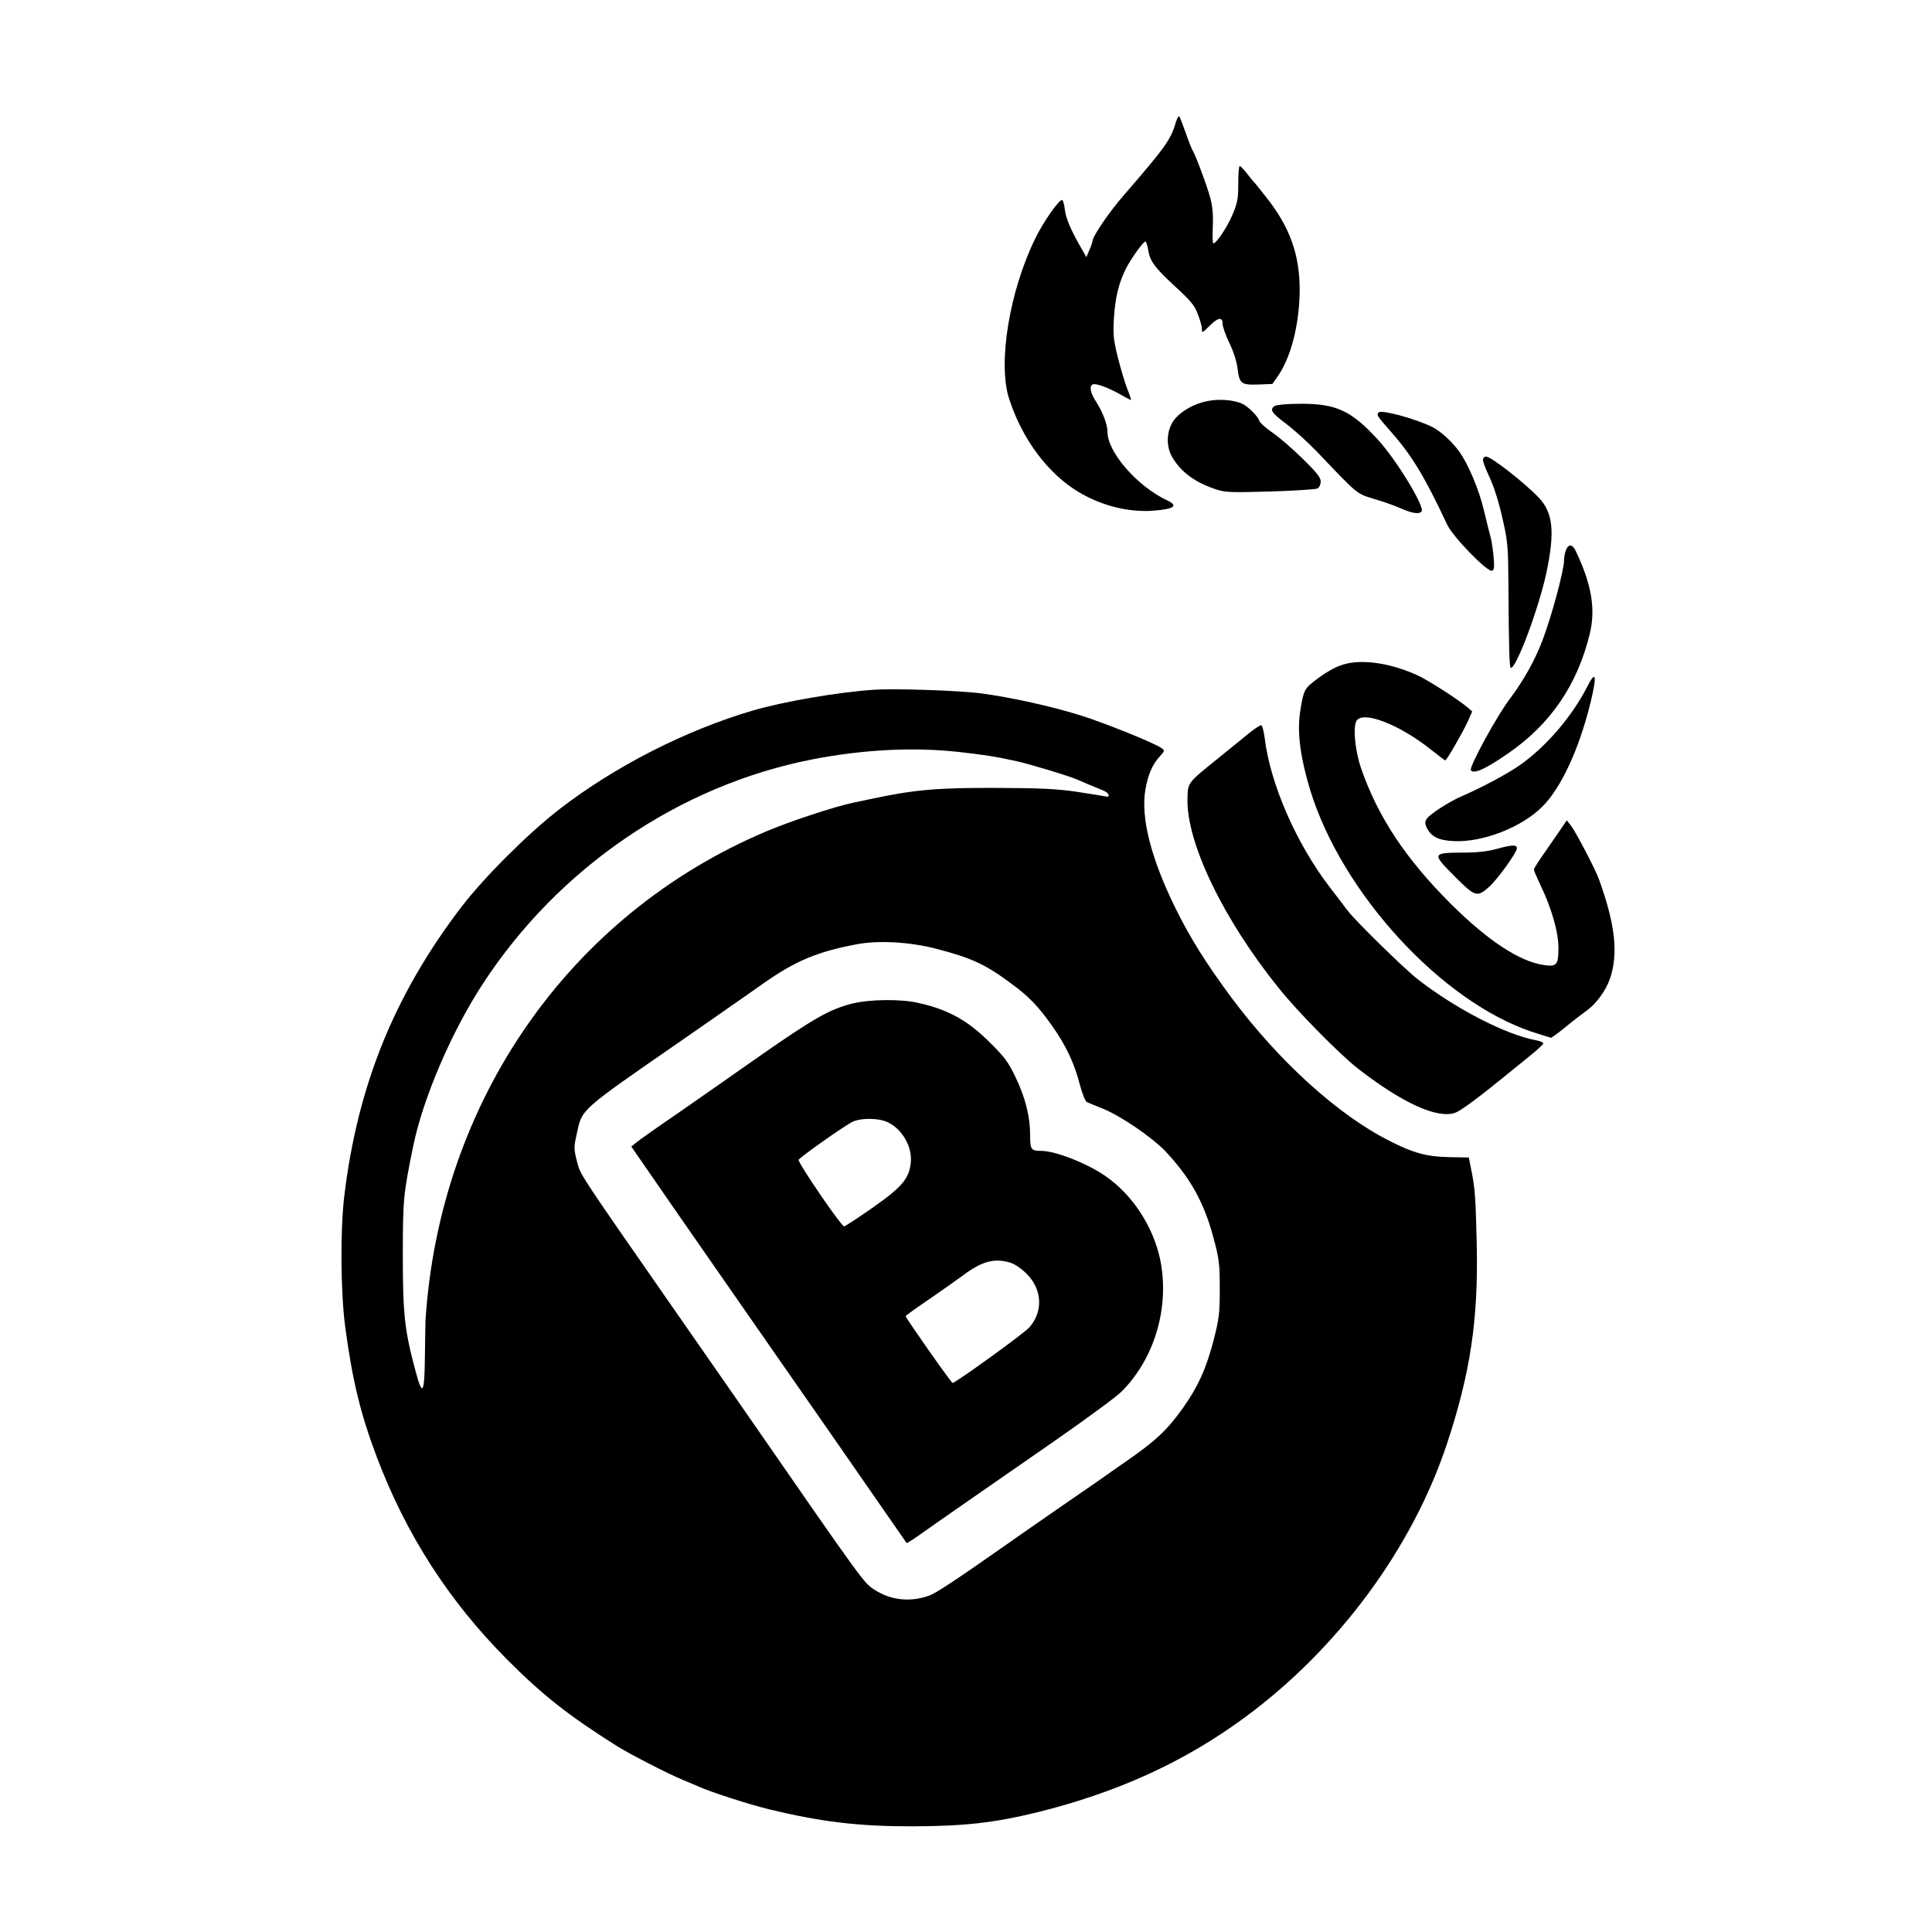
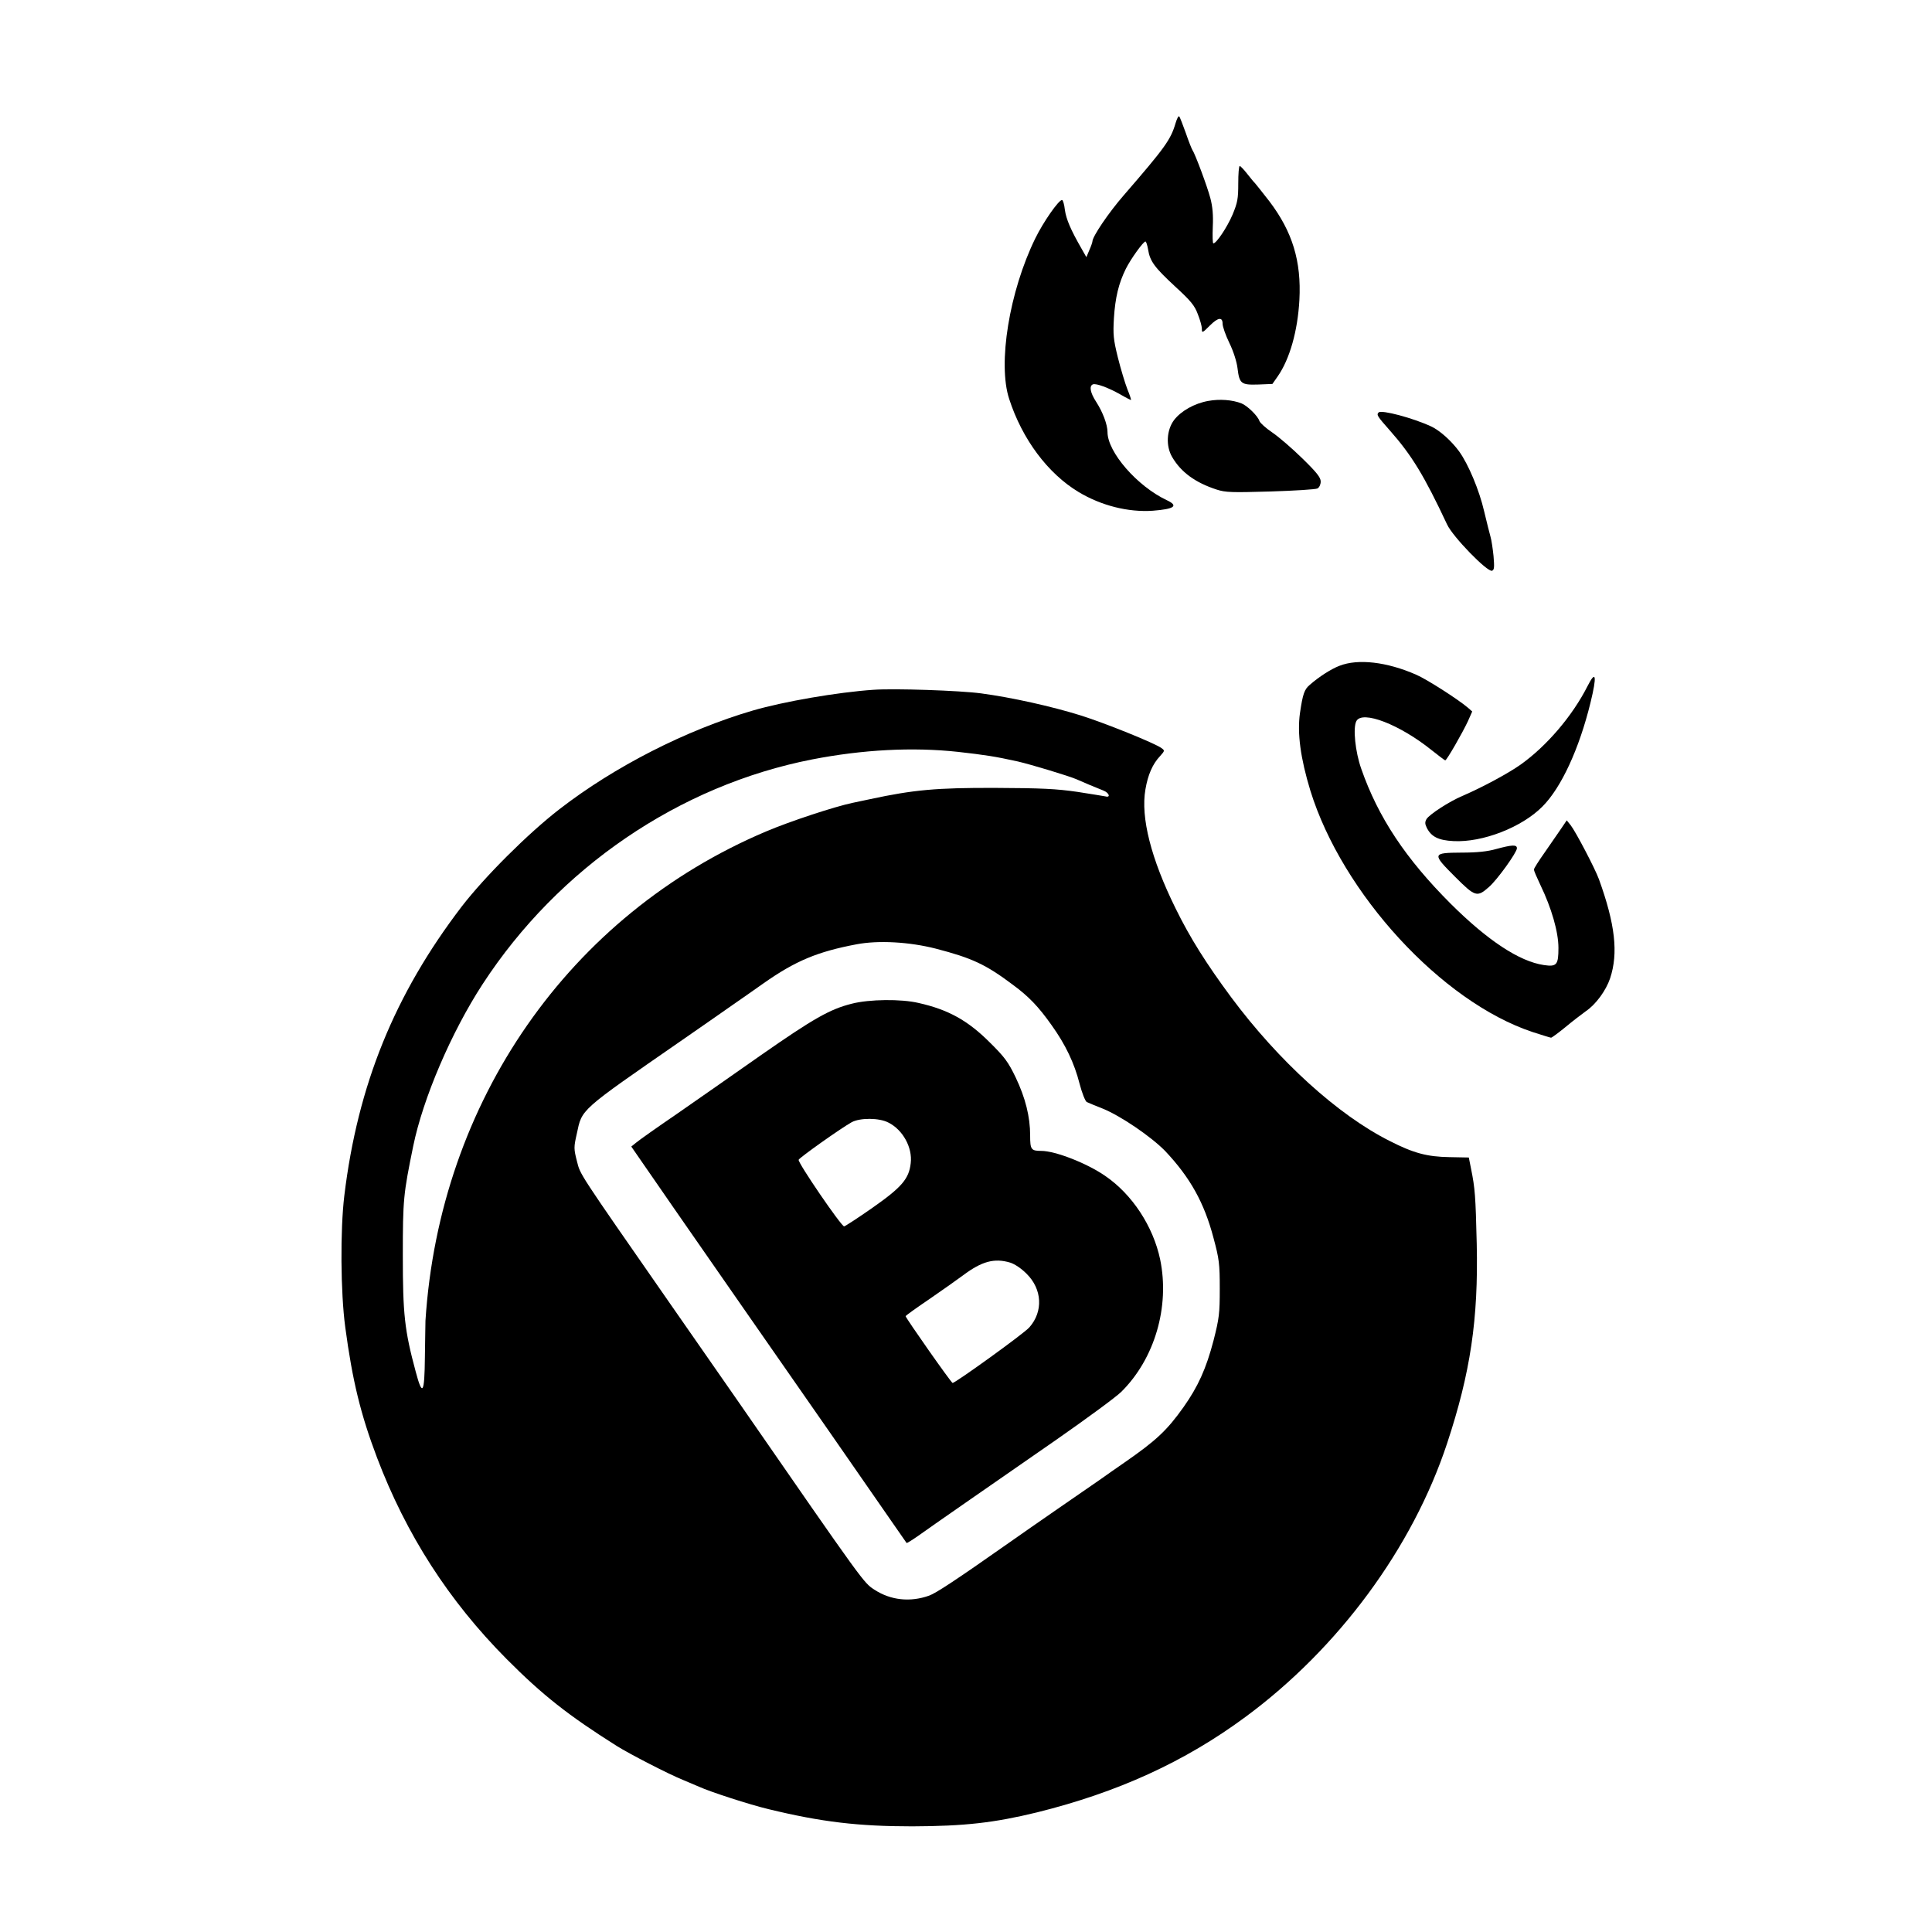
<svg xmlns="http://www.w3.org/2000/svg" version="1.0" width="1024pt" height="1024pt" viewBox="0 0 1024 1024" preserveAspectRatio="xMidYMid meet">
  <g transform="translate(0,1024) scale(0.1,-0.1)" fill="#000000" stroke="none">
    <path d="M6231 9588 c-26 -89 -56 -130 -274 -382 -81 -93 -167 -220 -167 -246 0 -4 -7 -25 -16 -45 l-16 -38 -25 44 c-58 101 -82 157 -89 207 -3 28 -10 52 -15 52 -18 0 -99 -116 -142 -204 -137 -280 -200 -663 -138 -851 69 -213 205 -395 368 -493 120 -72 263 -108 393 -99 116 9 138 26 74 56 -157 74 -314 255 -314 361 0 39 -25 106 -60 160 -32 49 -38 85 -17 93 17 6 82 -18 144 -53 29 -17 55 -30 57 -30 3 0 -6 26 -19 58 -12 31 -35 107 -50 167 -24 97 -26 122 -21 209 7 109 25 184 63 261 27 54 93 145 104 145 4 0 10 -19 14 -42 10 -63 34 -95 144 -197 84 -77 103 -101 120 -147 12 -30 21 -64 21 -74 0 -27 2 -26 43 15 43 43 67 46 67 9 0 -15 16 -61 36 -102 22 -45 39 -100 43 -133 10 -83 19 -90 110 -87 l75 3 28 40 c64 92 106 241 115 405 11 206 -37 362 -159 523 -39 50 -74 94 -77 97 -4 3 -21 24 -40 48 -18 23 -36 42 -40 42 -5 0 -8 -42 -8 -92 0 -82 -4 -102 -30 -165 -29 -68 -86 -153 -102 -153 -4 0 -5 39 -3 88 3 61 -1 107 -13 152 -16 61 -80 233 -95 255 -4 6 -20 46 -35 90 -16 44 -31 84 -35 88 -4 4 -12 -12 -19 -35z" />
    <path d="M6404 8115 c-73 -13 -144 -53 -181 -101 -40 -53 -45 -138 -10 -197 47 -80 122 -135 236 -172 47 -15 78 -16 285 -10 127 4 239 11 249 16 10 6 17 21 17 37 0 21 -21 48 -98 123 -53 52 -125 114 -159 137 -34 23 -64 50 -68 61 -8 26 -64 81 -95 93 -48 19 -116 24 -176 13z" />
-     <path d="M6758 8089 c-31 -18 -20 -37 60 -96 42 -32 115 -98 162 -147 222 -233 208 -221 305 -251 48 -14 113 -37 143 -51 57 -25 97 -31 107 -14 16 27 -136 276 -233 381 -141 153 -219 189 -406 189 -67 0 -129 -5 -138 -11z" />
    <path d="M7307 8054 c-12 -13 -8 -19 59 -95 116 -131 182 -239 304 -499 30 -65 214 -254 238 -245 12 4 13 19 8 78 -4 39 -11 86 -16 102 -5 17 -20 78 -34 136 -25 109 -83 248 -132 316 -40 55 -103 112 -149 133 -97 45 -263 89 -278 74z" />
-     <path d="M7860 7803 c0 -10 12 -43 26 -73 35 -74 58 -148 85 -271 20 -89 23 -135 24 -314 2 -352 5 -445 13 -445 30 0 148 317 188 503 46 218 36 319 -40 399 -75 79 -253 218 -279 218 -10 0 -17 -8 -17 -17z" />
-     <path d="M8300 7324 c-6 -14 -10 -37 -10 -52 0 -53 -65 -295 -113 -422 -40 -107 -100 -214 -171 -309 -72 -94 -220 -366 -210 -383 14 -23 78 6 199 90 224 155 365 362 431 632 32 132 10 262 -73 437 -18 40 -40 42 -53 7z" />
    <path d="M7099 6711 c-44 -17 -108 -58 -156 -100 -30 -25 -38 -49 -53 -151 -15 -107 3 -239 55 -410 169 -546 696 -1120 1178 -1280 50 -16 94 -30 98 -30 4 0 38 25 76 56 37 31 87 69 109 85 53 36 106 109 128 174 44 133 27 286 -59 524 -20 56 -124 254 -150 287 l-21 26 -29 -43 c-17 -24 -56 -81 -87 -126 -32 -45 -58 -86 -58 -92 0 -6 16 -43 35 -83 58 -120 95 -247 95 -332 0 -90 -9 -101 -77 -91 -130 19 -298 130 -494 325 -238 238 -384 457 -474 715 -32 90 -45 218 -26 253 31 59 230 -18 399 -154 37 -29 69 -54 72 -54 8 0 92 147 120 207 l23 52 -24 21 c-52 44 -217 150 -273 174 -155 68 -308 86 -407 47z" />
    <path d="M8414 6603 c-80 -158 -217 -318 -355 -416 -65 -46 -202 -120 -309 -166 -70 -30 -173 -97 -189 -122 -9 -16 -9 -25 1 -46 24 -48 62 -67 142 -71 154 -8 362 73 471 183 100 100 195 306 255 551 35 143 29 176 -16 87z" />
    <path d="M4630 6584 c-191 -13 -475 -62 -640 -110 -355 -104 -733 -297 -1025 -523 -168 -130 -396 -358 -518 -516 -356 -466 -551 -946 -622 -1532 -22 -182 -20 -512 5 -698 38 -283 81 -460 168 -690 155 -409 381 -760 687 -1068 190 -191 327 -299 584 -461 65 -41 276 -150 351 -180 36 -15 74 -31 85 -36 59 -27 268 -95 369 -119 280 -68 476 -91 761 -91 279 1 435 19 661 74 428 106 783 268 1104 505 494 364 887 897 1070 1451 124 375 166 658 157 1058 -6 253 -9 293 -30 397 l-12 60 -103 2 c-118 2 -190 21 -317 86 -273 137 -588 423 -840 762 -131 177 -218 315 -294 470 -130 263 -186 482 -160 631 13 77 38 135 78 177 25 28 25 29 7 42 -35 26 -300 133 -431 174 -151 47 -361 94 -525 116 -112 15 -459 27 -570 19z m447 -329 c142 -16 196 -24 318 -51 69 -16 271 -77 310 -94 31 -14 107 -46 143 -60 31 -12 40 -39 11 -31 -8 2 -75 12 -149 24 -111 16 -188 20 -435 21 -311 1 -433 -10 -665 -60 -41 -9 -82 -17 -90 -19 -96 -20 -333 -98 -460 -152 -1042 -441 -1730 -1430 -1805 -2593 0 -14 -2 -101 -3 -193 -2 -195 -13 -212 -49 -76 -59 219 -68 304 -68 614 0 298 3 326 55 580 52 254 202 604 368 859 402 617 1042 1053 1747 1191 268 52 532 66 772 40z m-117 -1043 c192 -50 264 -83 409 -192 84 -62 135 -115 205 -214 73 -102 120 -200 148 -310 13 -50 30 -92 38 -97 8 -4 47 -20 85 -35 96 -39 257 -149 331 -225 132 -140 207 -274 256 -461 30 -111 33 -137 33 -268 0 -132 -3 -157 -33 -275 -39 -149 -82 -244 -159 -353 -88 -124 -146 -178 -315 -295 -38 -26 -96 -67 -130 -91 -35 -24 -135 -93 -223 -154 -88 -61 -205 -142 -260 -181 -283 -199 -384 -265 -420 -278 -100 -36 -204 -25 -290 31 -58 38 -49 25 -719 993 -118 169 -301 433 -364 523 -496 713 -475 682 -494 755 -17 66 -17 75 -1 145 29 134 8 116 558 497 116 80 237 165 270 188 33 23 107 74 163 114 168 118 285 167 492 206 115 22 279 13 420 -23z" />
    <path d="M4514 4920 c-116 -29 -203 -79 -480 -272 -143 -101 -345 -241 -448 -313 -104 -71 -200 -139 -214 -151 l-26 -21 58 -84 c32 -46 77 -112 101 -146 23 -34 88 -127 142 -205 55 -79 187 -269 294 -423 280 -402 690 -991 782 -1125 44 -63 81 -116 82 -118 2 -2 29 15 62 38 74 53 358 250 733 510 162 113 316 226 343 253 177 175 258 451 206 702 -37 175 -148 345 -292 443 -97 67 -264 132 -338 132 -54 0 -59 7 -59 82 0 99 -25 199 -77 308 -39 81 -58 107 -137 185 -117 117 -221 174 -377 209 -92 22 -263 20 -355 -4z m195 -630 c76 -38 128 -132 118 -215 -9 -83 -48 -128 -202 -236 -77 -54 -145 -98 -151 -99 -15 0 -247 339 -241 353 5 12 222 166 281 199 44 24 146 24 195 -2z m645 -742 c25 -8 59 -31 87 -59 83 -82 89 -200 15 -284 -27 -32 -391 -294 -407 -295 -7 0 -249 345 -249 354 0 3 57 44 128 92 70 48 150 105 177 125 99 74 165 92 249 67z" />
-     <path d="M6624 6357 c-28 -23 -105 -85 -170 -138 -161 -130 -158 -127 -160 -209 -8 -233 190 -644 486 -1010 102 -127 319 -346 415 -422 237 -184 422 -269 518 -236 30 11 126 82 274 203 33 27 91 74 127 103 36 29 66 57 66 62 0 5 -17 12 -37 16 -160 29 -426 166 -628 323 -73 57 -328 307 -372 364 -17 23 -59 78 -93 122 -179 232 -318 551 -347 794 -5 35 -12 66 -18 67 -5 1 -33 -16 -61 -39z" />
    <path d="M7930 5740 c-45 -13 -101 -19 -183 -19 -157 -1 -158 -5 -35 -128 107 -107 117 -110 180 -54 43 37 148 183 148 205 0 20 -25 19 -110 -4z" />
  </g>
</svg>